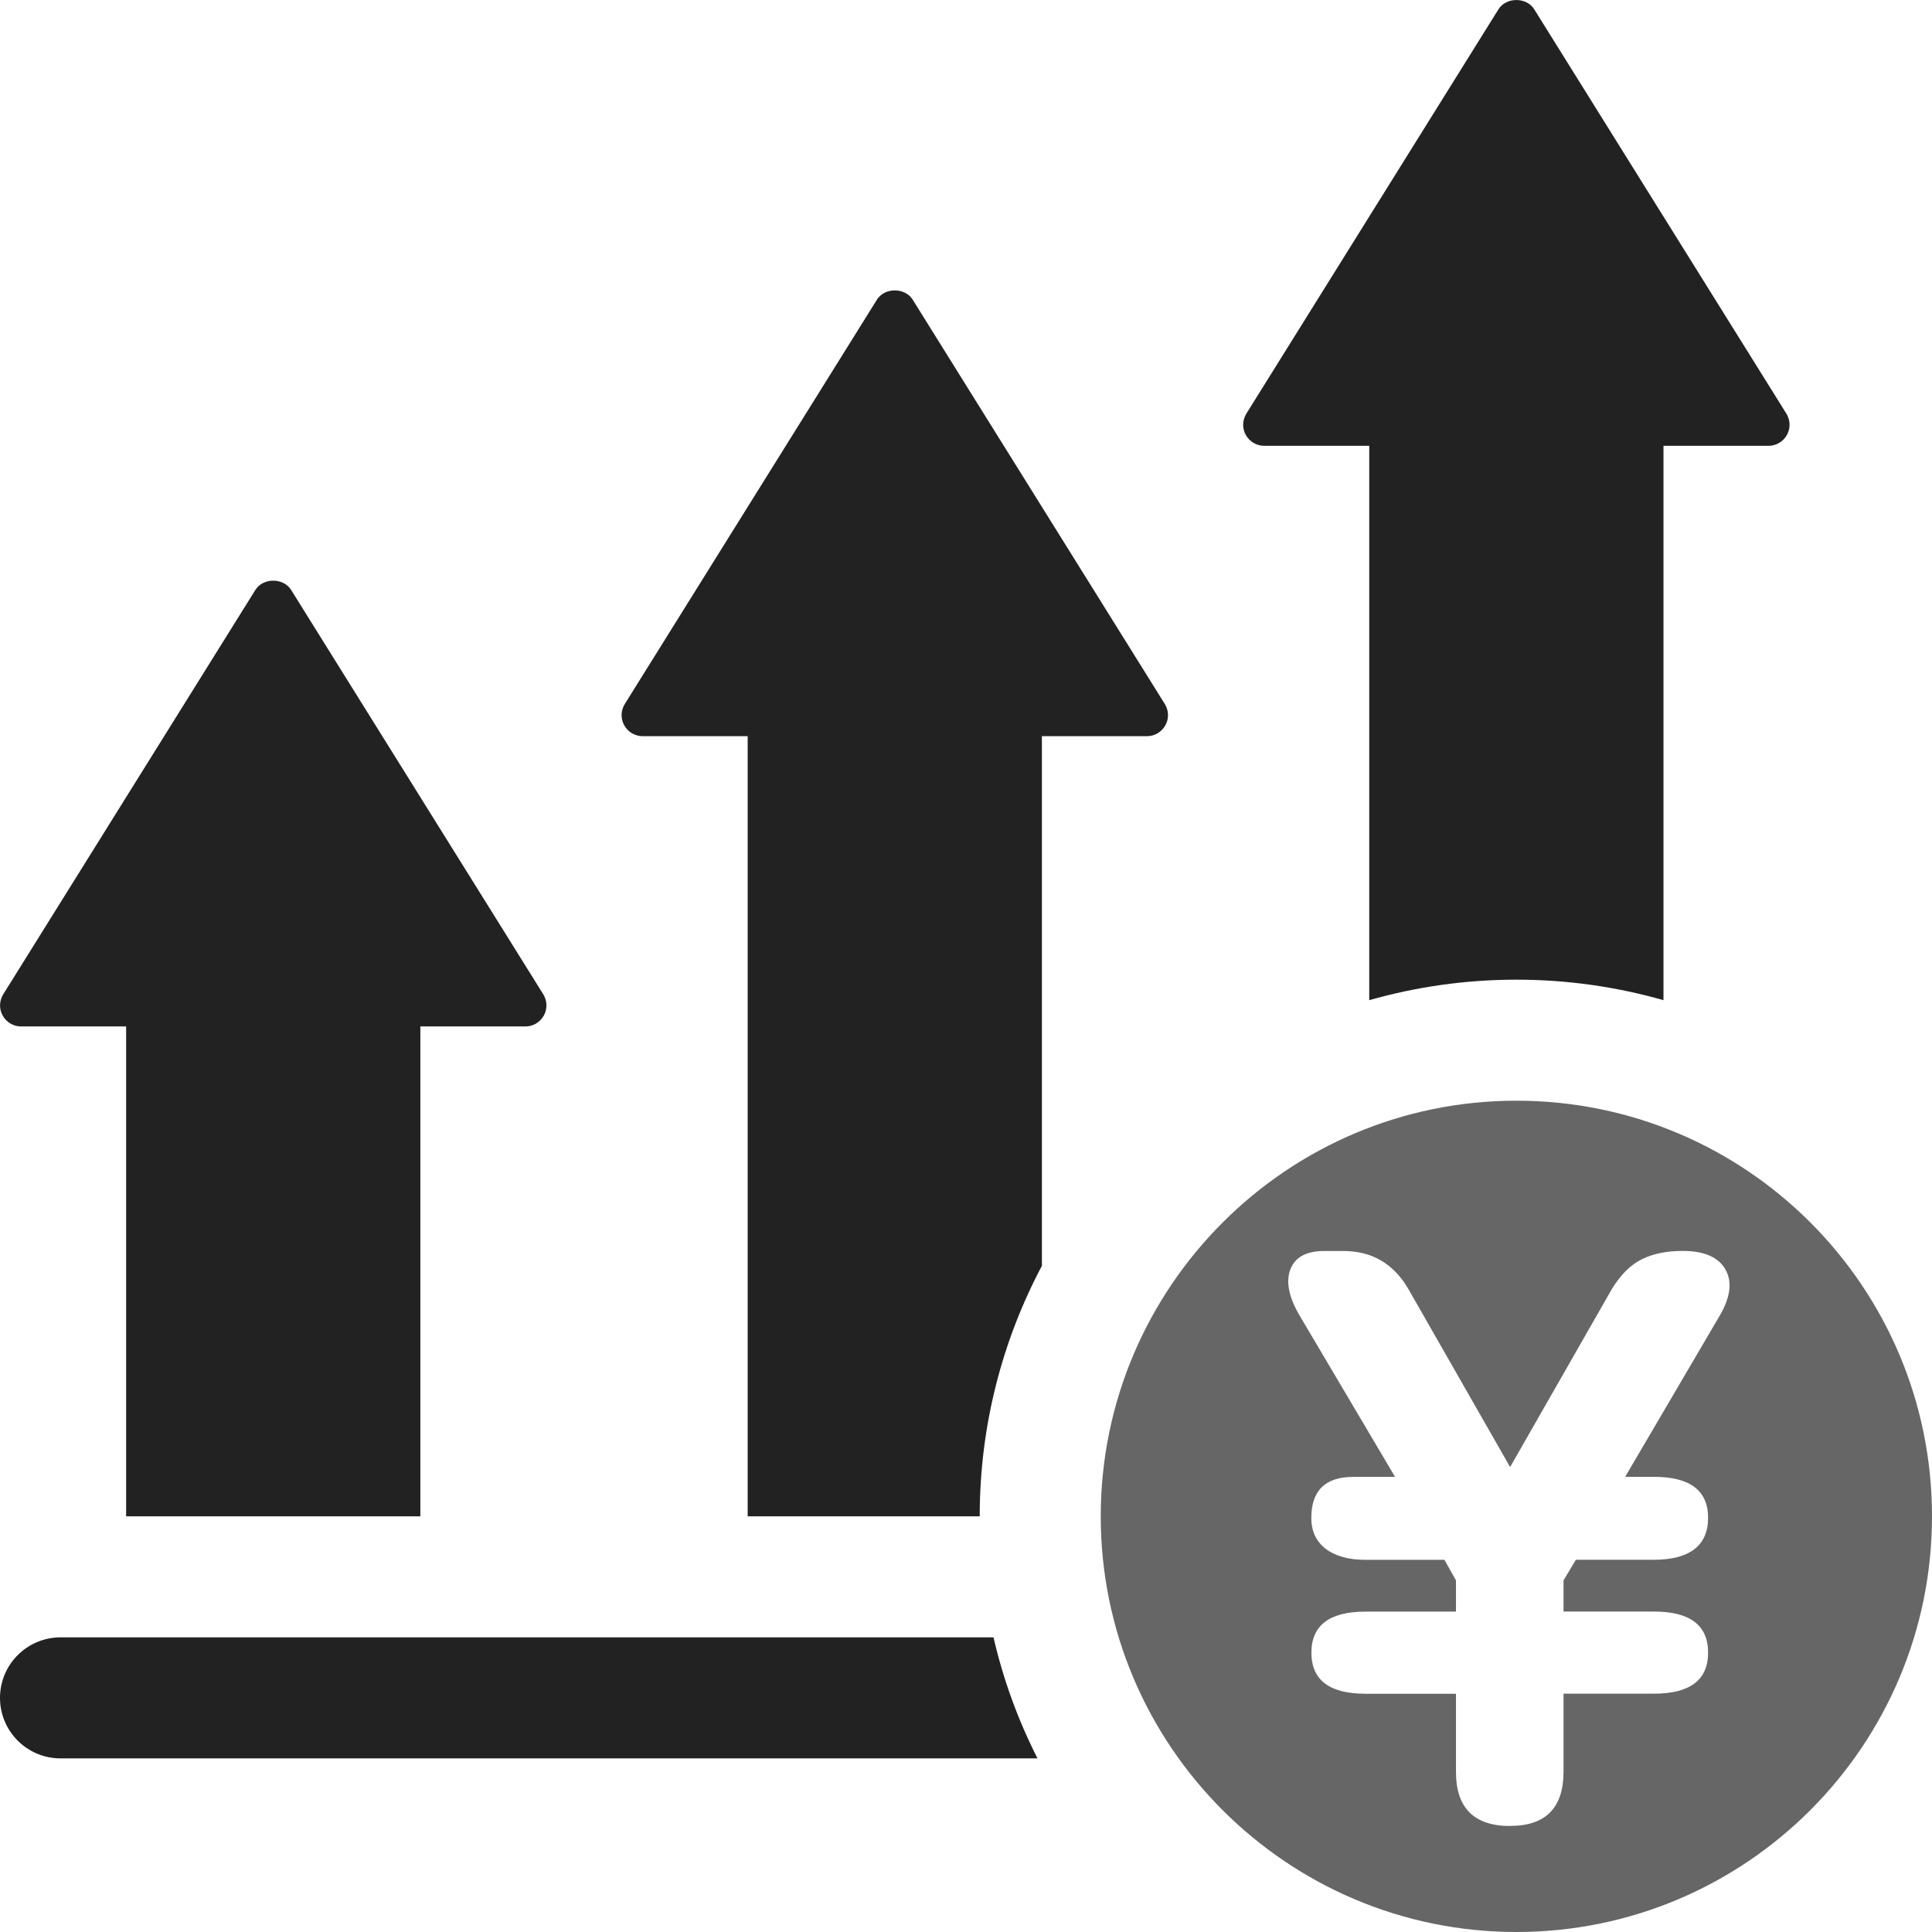
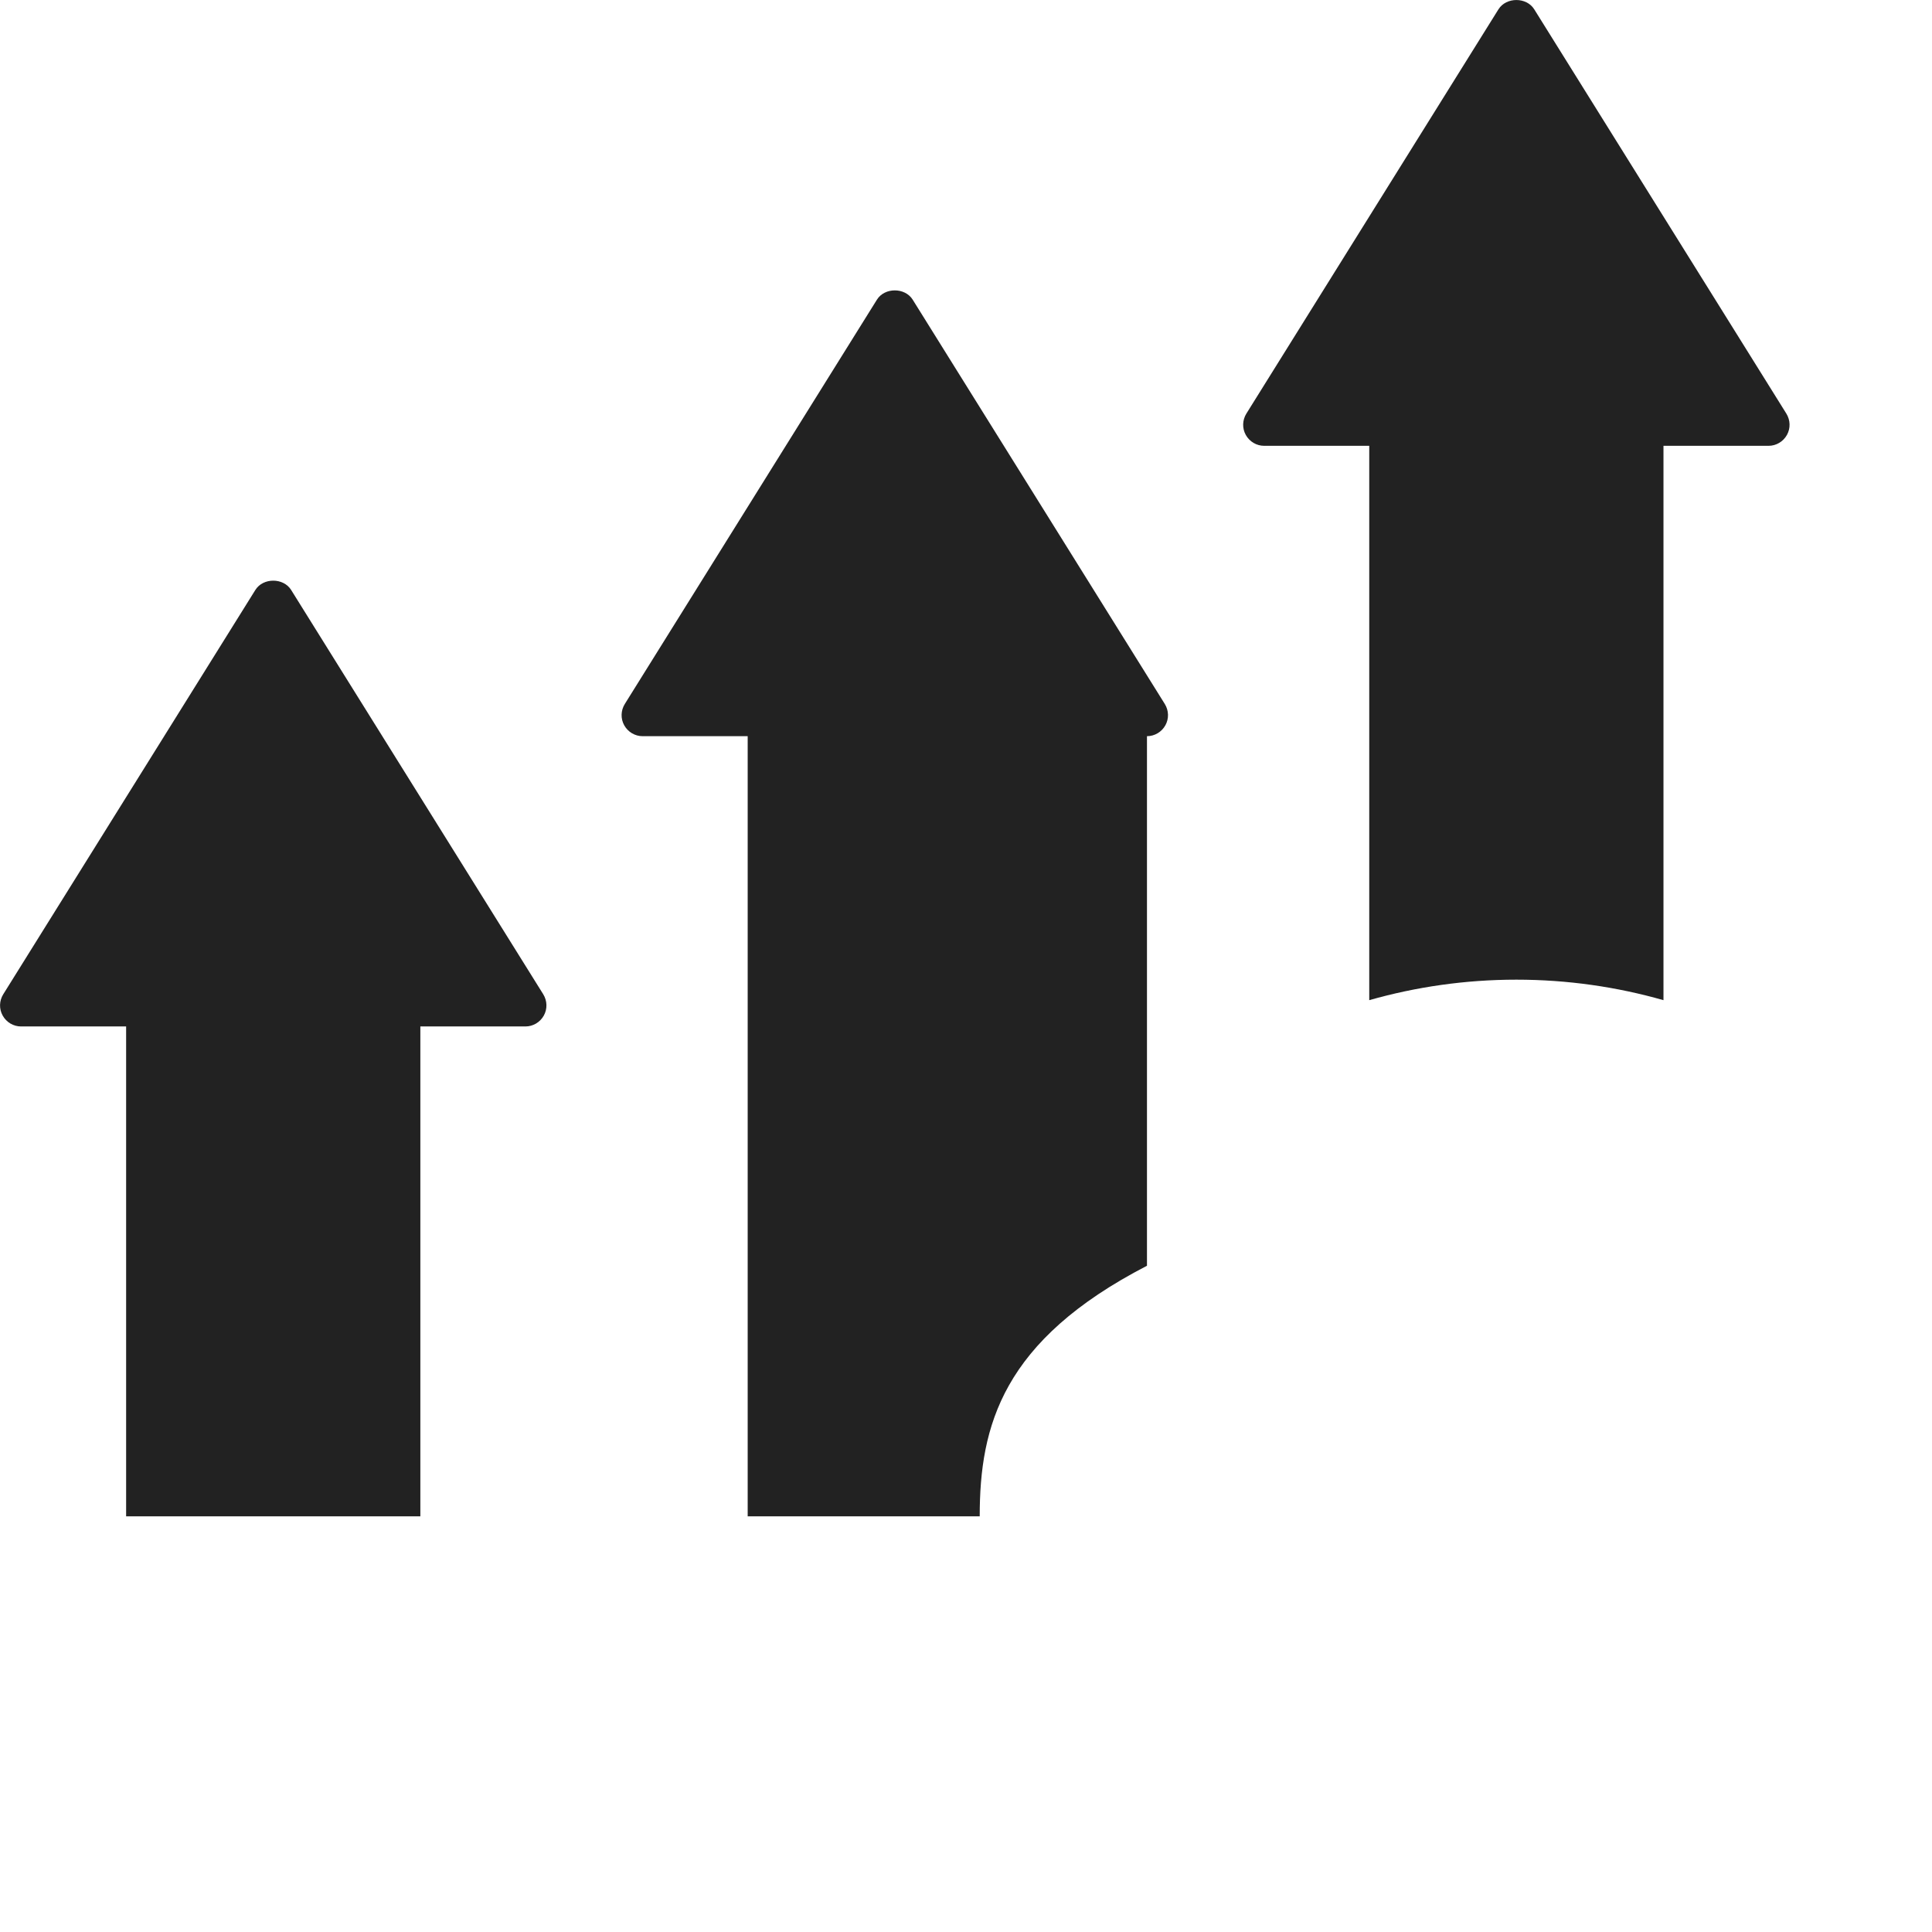
<svg xmlns="http://www.w3.org/2000/svg" width="82" height="82" viewBox="0 0 82 82" fill="none">
  <g clip-path="url(#clip0_1431_1584)">
    <path d="M75.843 18.46C75.685 18.744 75.387 18.922 75.062 18.922H70.603V42.45C68.621 41.885 66.525 41.58 64.361 41.58C62.196 41.58 60.101 41.885 58.115 42.45V18.922H53.656C53.331 18.922 53.033 18.744 52.875 18.46C52.718 18.179 52.728 17.833 52.899 17.556L63.6 0.394C63.929 -0.13 64.789 -0.13 65.117 0.394L75.819 17.556C75.99 17.833 76 18.179 75.843 18.46Z" fill="#222222" />
-     <path d="M49.462 30.784C49.304 31.068 49.006 31.246 48.681 31.246H44.222V53.723C42.538 56.897 41.582 60.52 41.582 64.358H31.734V31.246H27.275C26.95 31.246 26.652 31.068 26.494 30.784C26.337 30.503 26.347 30.157 26.518 29.88L37.22 12.718C37.548 12.194 38.408 12.194 38.737 12.718L49.438 29.88C49.609 30.157 49.619 30.503 49.462 30.784Z" fill="#222222" />
+     <path d="M49.462 30.784C49.304 31.068 49.006 31.246 48.681 31.246V53.723C42.538 56.897 41.582 60.52 41.582 64.358H31.734V31.246H27.275C26.95 31.246 26.652 31.068 26.494 30.784C26.337 30.503 26.347 30.157 26.518 29.88L37.22 12.718C37.548 12.194 38.408 12.194 38.737 12.718L49.438 29.88C49.609 30.157 49.619 30.503 49.462 30.784Z" fill="#222222" />
    <path d="M23.081 43.104C22.923 43.388 22.625 43.566 22.3 43.566H17.841V64.358H5.353V43.566H0.894C0.569 43.566 0.271 43.388 0.114 43.104C-0.044 42.823 -0.034 42.477 0.138 42.2L10.839 25.038C11.167 24.514 12.027 24.514 12.356 25.038L23.057 42.2C23.228 42.477 23.238 42.823 23.081 43.104Z" fill="#222222" />
-     <path d="M44.034 74.631H2.568C1.151 74.631 0 73.481 0 72.063C0 70.645 1.151 69.495 2.568 69.495H42.168C42.582 71.299 43.216 73.018 44.034 74.631Z" fill="#222222" />
-     <path d="M64.361 46.717C54.629 46.717 46.719 54.63 46.719 64.358C46.719 74.087 54.629 82 64.361 82C74.093 82 82 74.104 82 64.358C82 54.613 74.107 46.717 64.361 46.717ZM64.097 77.501C62.563 77.501 61.796 76.734 61.796 75.2V71.888H57.961C56.427 71.888 55.66 71.306 55.66 70.145C55.66 68.984 56.427 68.402 57.961 68.402H61.796V67.077L61.307 66.204H57.958C57.235 66.204 56.673 66.046 56.266 65.735C55.858 65.42 55.656 64.985 55.656 64.427C55.656 63.266 56.249 62.684 57.434 62.684H59.211L55.167 55.849C54.701 55.058 54.567 54.401 54.766 53.88C54.965 53.356 55.447 53.096 56.215 53.096H57.016C58.225 53.096 59.142 53.63 59.769 54.699L64.094 62.266L68.419 54.699C68.792 54.096 69.213 53.675 69.693 53.442C70.169 53.209 70.744 53.093 71.419 53.093C72.326 53.093 72.929 53.353 73.23 53.877C73.532 54.401 73.449 55.058 72.987 55.846L68.977 62.681H70.196C71.73 62.681 72.497 63.263 72.497 64.423C72.497 65.584 71.73 66.201 70.196 66.201H66.885L66.361 67.074V68.399H70.196C71.73 68.399 72.497 68.981 72.497 70.142C72.497 71.303 71.73 71.885 70.196 71.885H66.361V75.196C66.361 76.73 65.604 77.497 64.094 77.497L64.097 77.501Z" fill="#666666" />
  </g>
  <defs>
    <clipPath id="clip0_1431_1584">
      <rect width="82" height="82" fill="white" />
    </clipPath>
  </defs>
</svg>